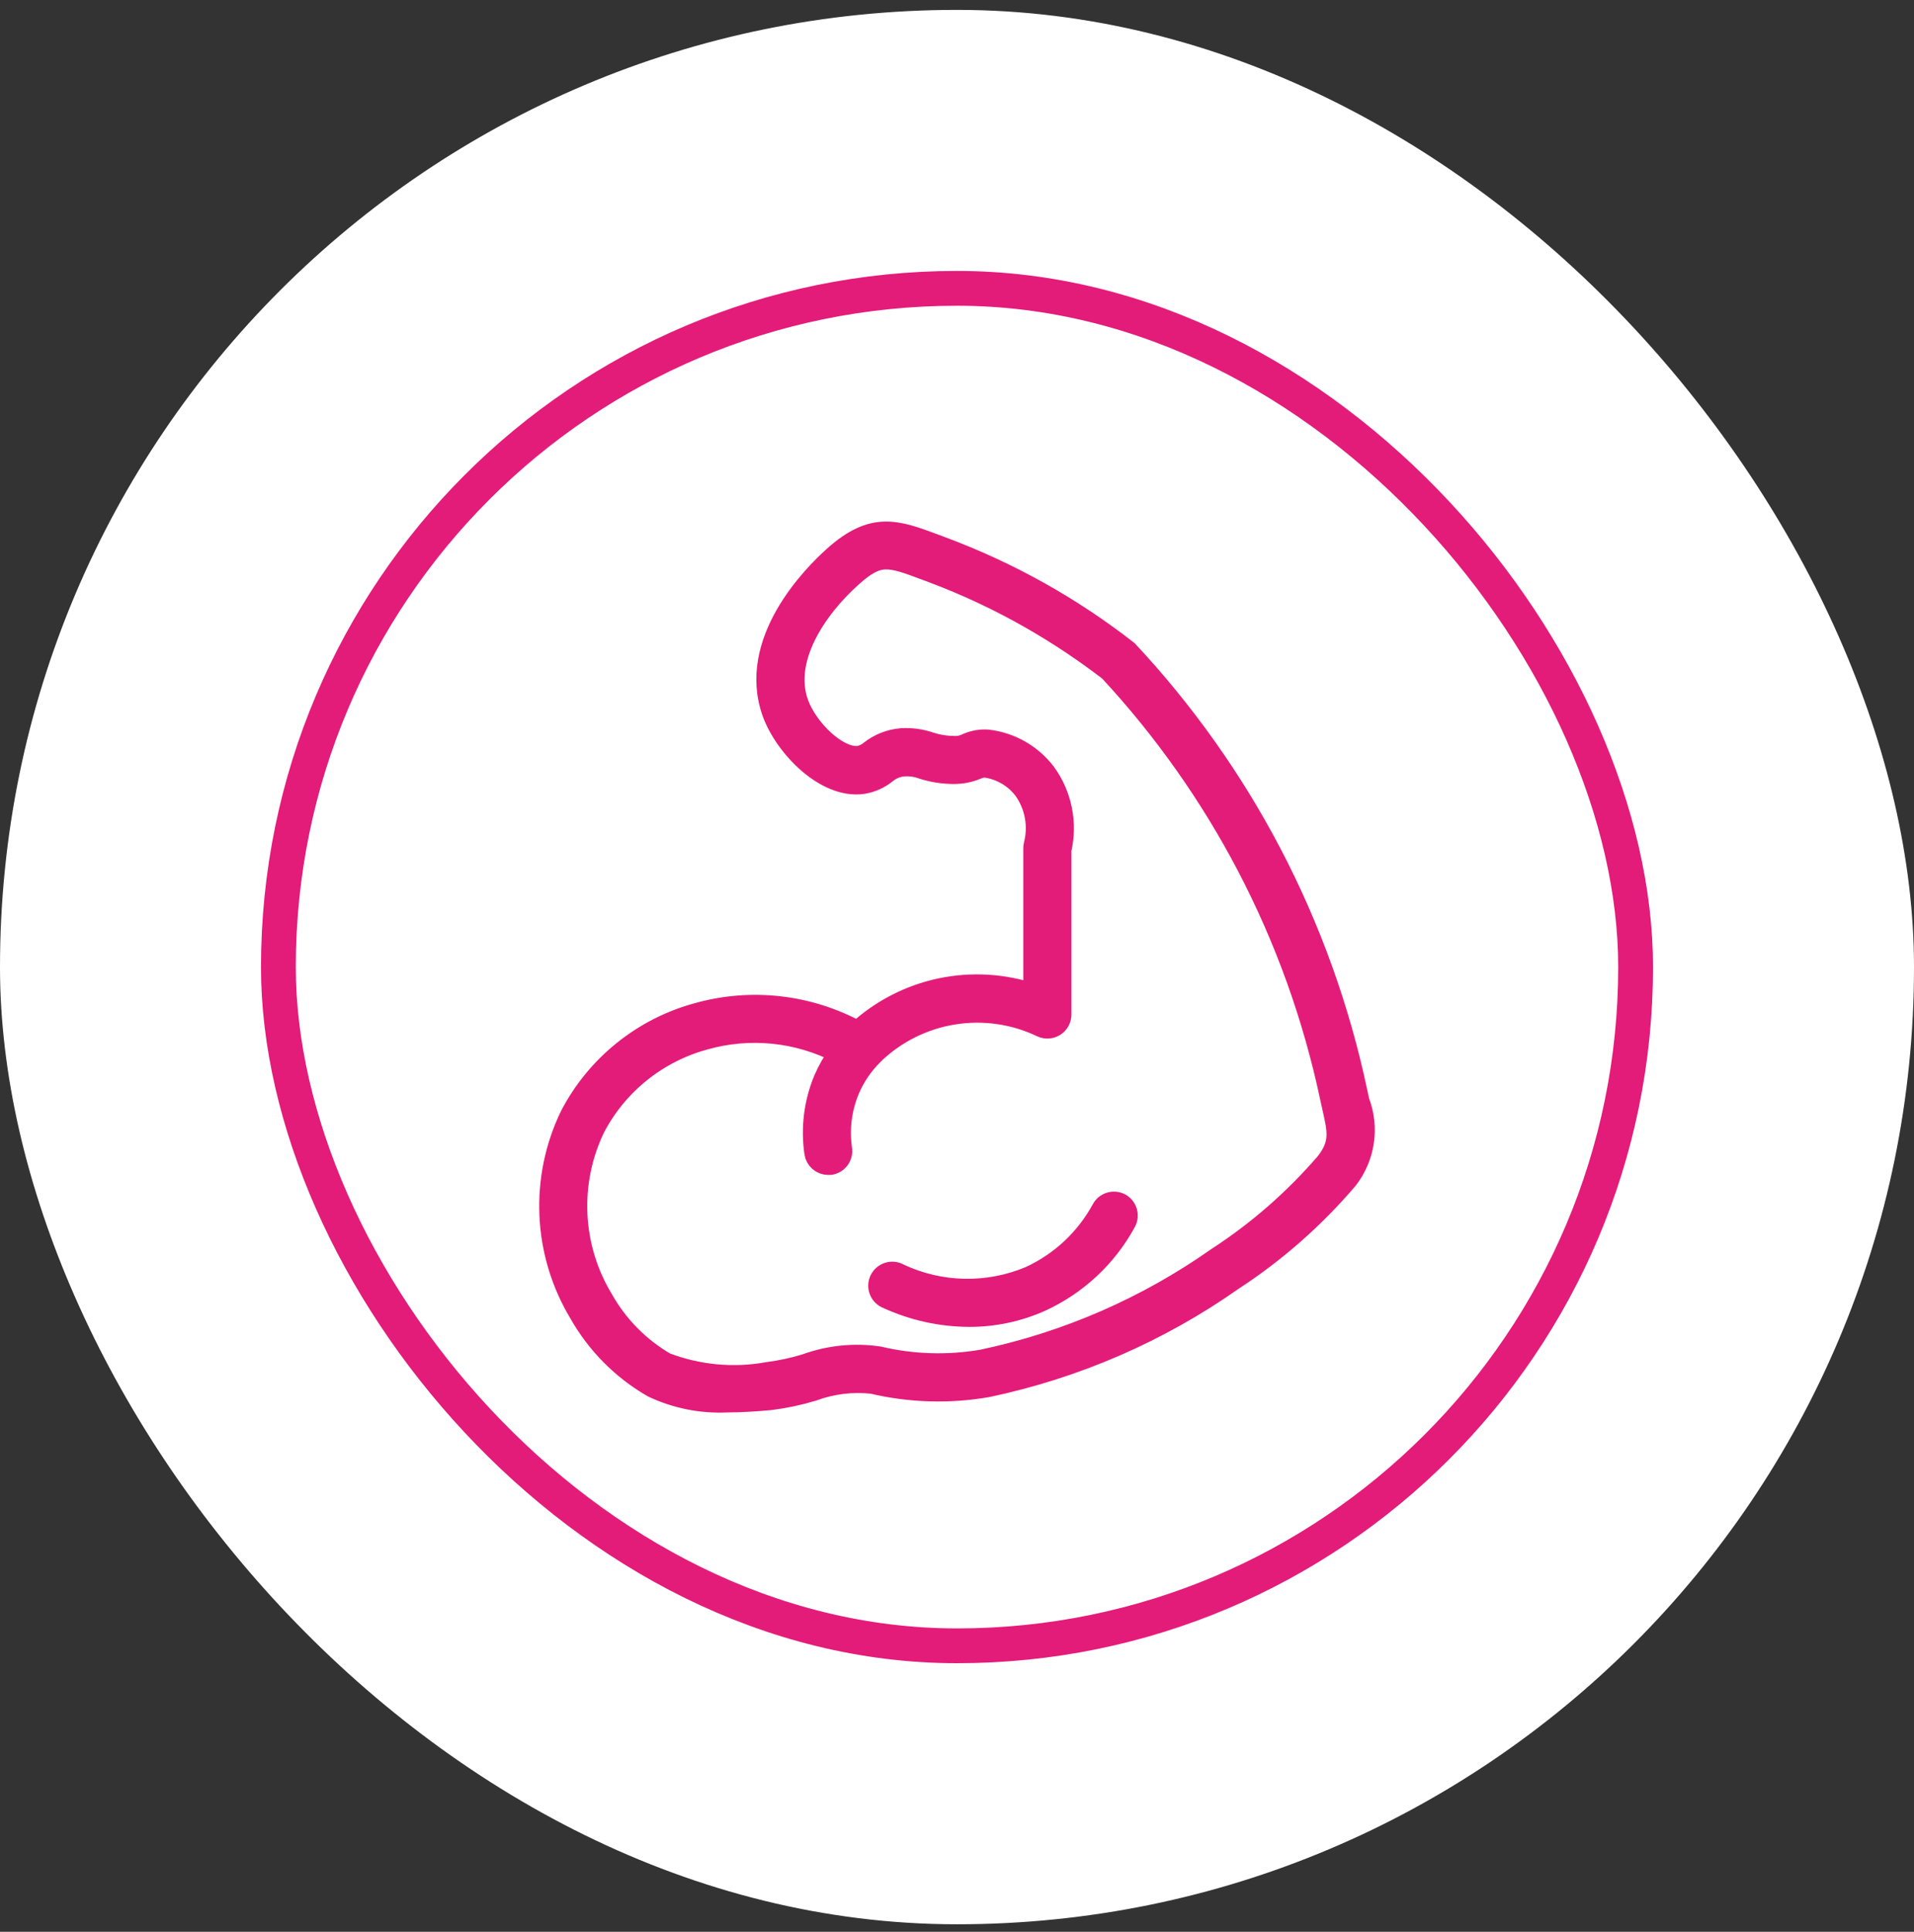
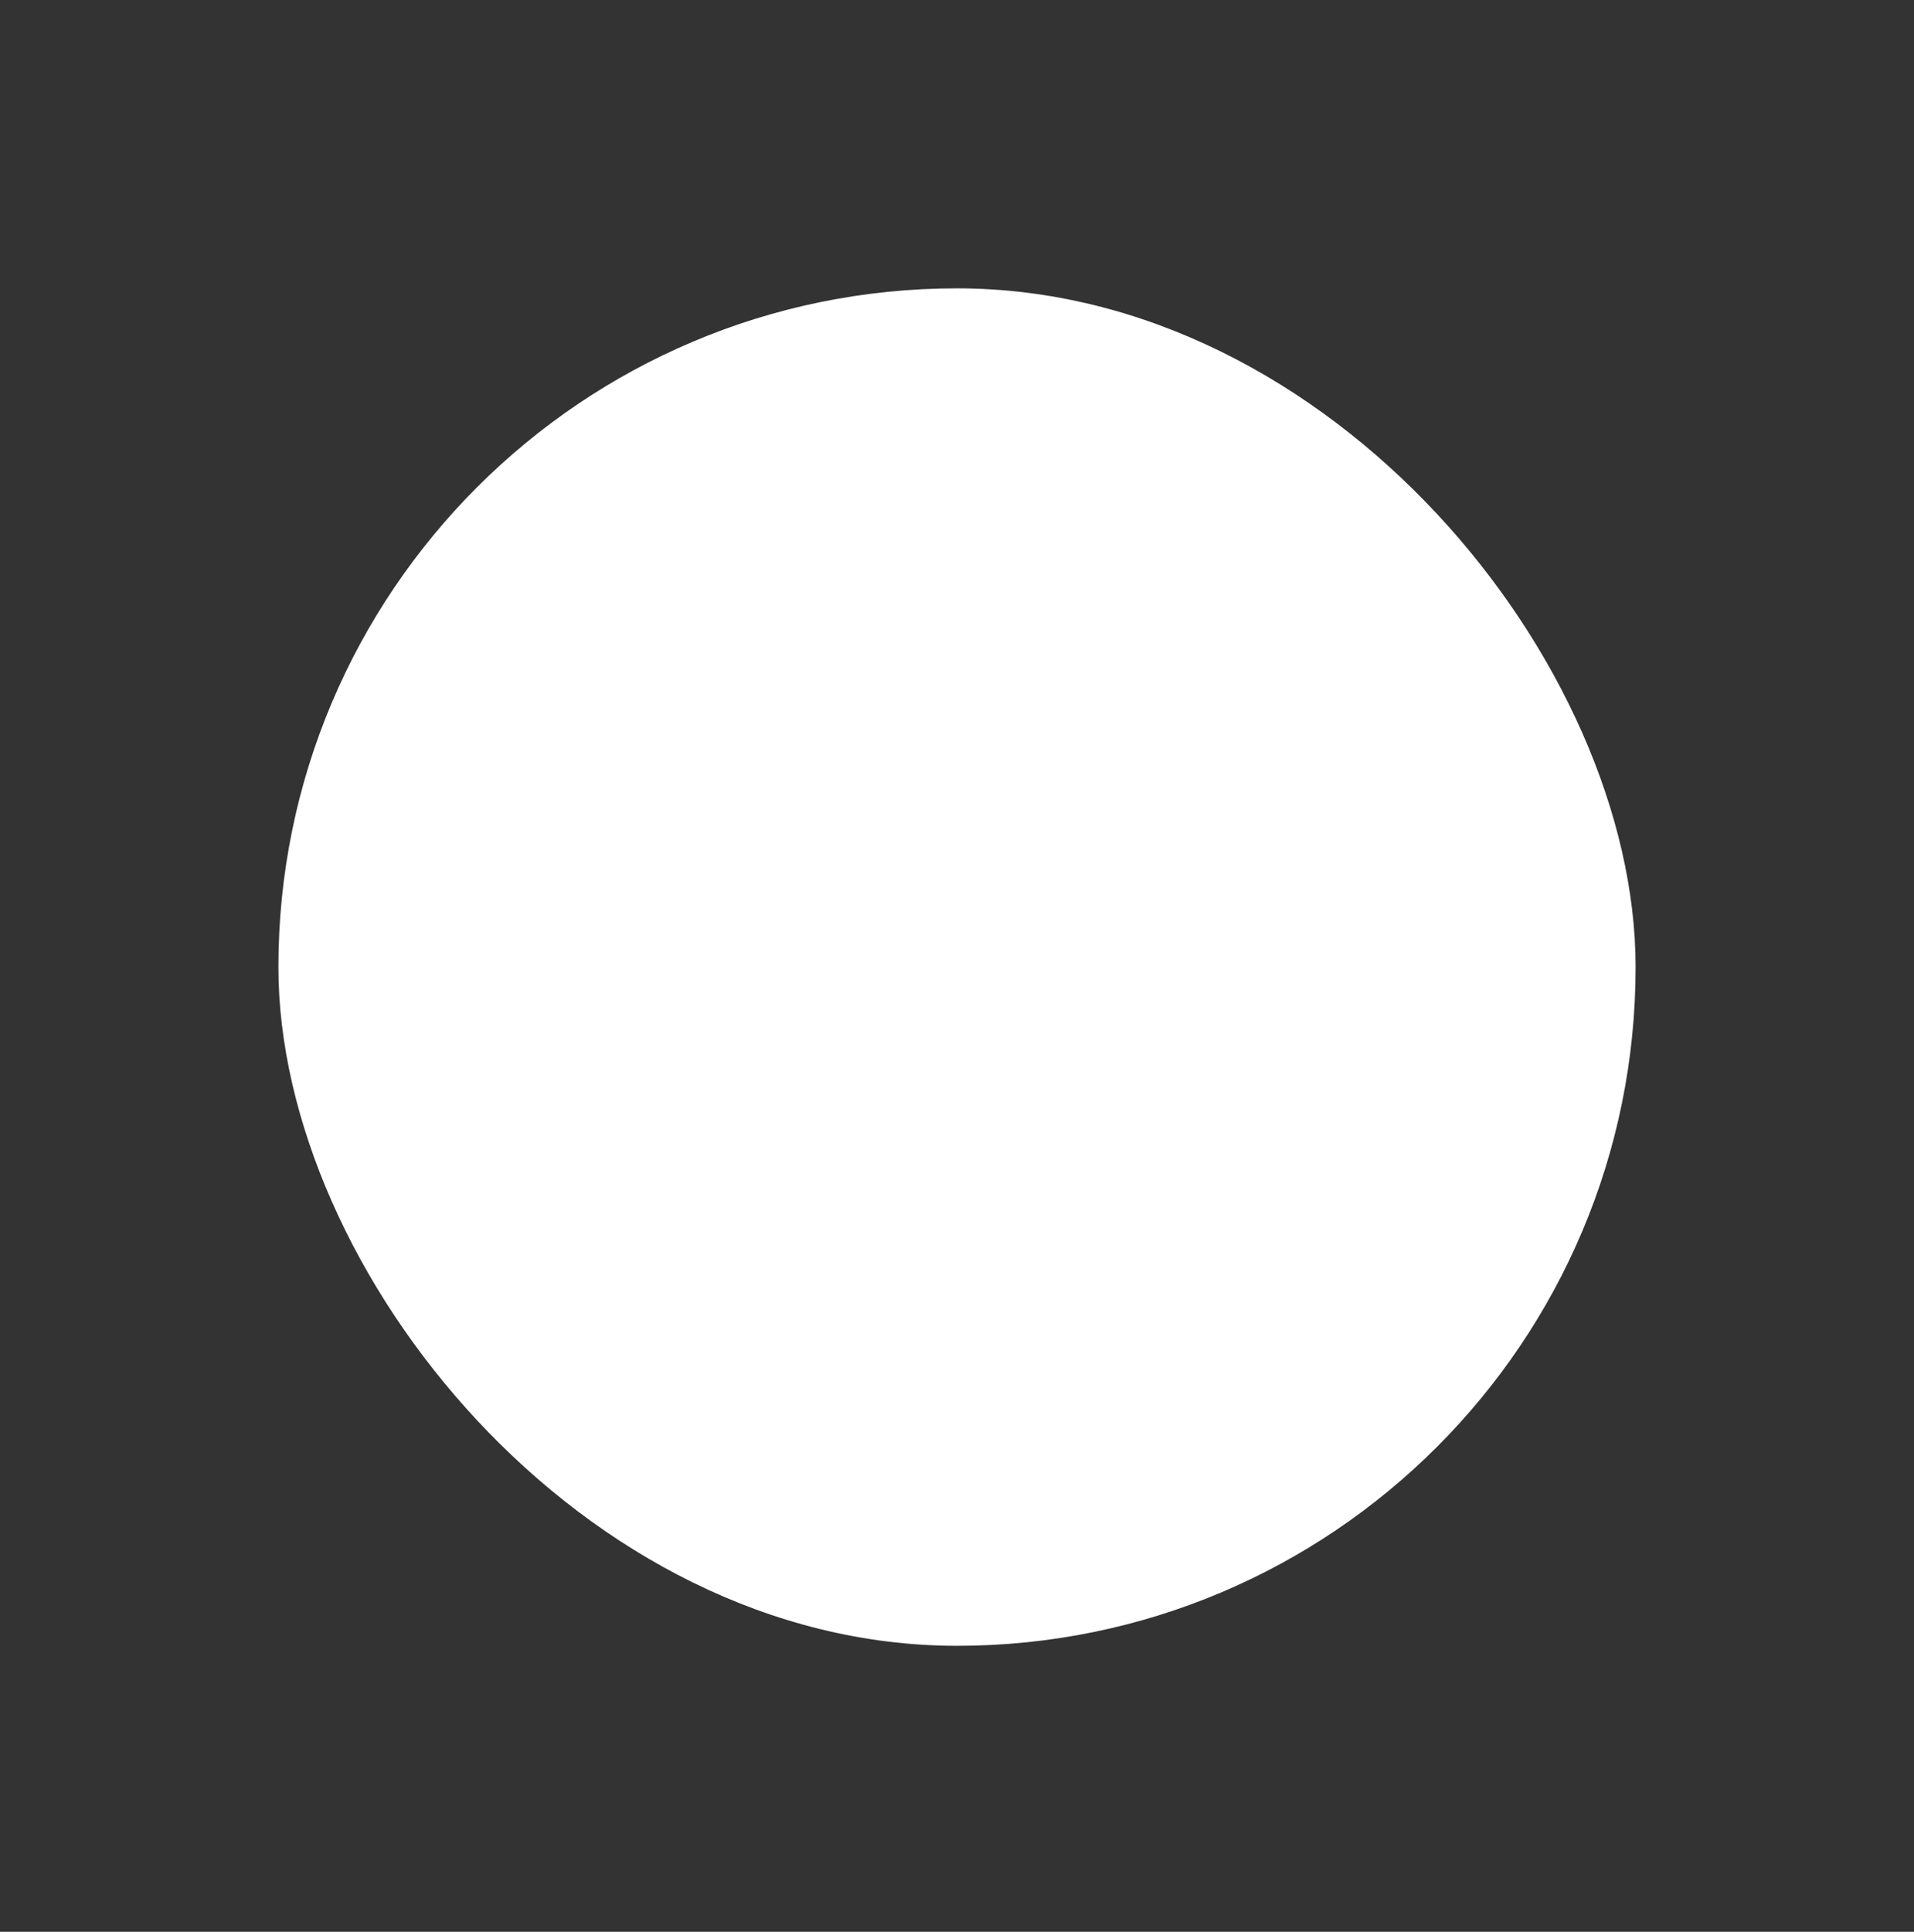
<svg xmlns="http://www.w3.org/2000/svg" width="110" height="111" viewBox="0 0 110 111" fill="none">
  <rect x="0" y="0" width="110" height="111" fill="#333333" stroke="none" />
-   <rect y="0.568" width="110" height="110" rx="55" fill="white" />
  <rect x="16" y="16.568" width="78" height="78" rx="39" fill="white" />
-   <rect x="16" y="16.568" width="78" height="78" rx="39" stroke="#E31C79" stroke-width="2" />
-   <path d="M78.11 63.293L77.988 62.74C76.976 57.962 75.315 53.345 73.051 49.018C70.835 44.794 68.061 40.886 64.803 37.399C61.568 34.874 57.963 32.862 54.115 31.432L53.769 31.302C51.532 30.467 50.176 29.959 47.925 31.976C46.724 33.049 42.926 36.863 44.404 40.961C45.093 42.868 47.419 45.335 49.593 45.022C50.077 44.943 50.532 44.74 50.916 44.435C51.205 44.191 51.563 44.043 51.94 44.012C52.307 43.988 52.675 44.041 53.02 44.168C53.585 44.349 54.174 44.443 54.767 44.447C55.236 44.456 55.702 44.368 56.135 44.188C56.301 44.108 56.486 44.073 56.669 44.085C57.536 44.215 58.318 44.678 58.849 45.375C59.17 45.828 59.389 46.346 59.49 46.892C59.591 47.439 59.572 48.001 59.434 48.539C59.418 48.602 59.41 48.668 59.41 48.734V57.127C57.686 56.542 55.837 56.431 54.055 56.806C52.274 57.182 50.627 58.031 49.287 59.263C46.474 57.73 43.174 57.356 40.089 58.221C38.533 58.643 37.081 59.383 35.824 60.393C34.567 61.404 33.533 62.663 32.786 64.093C31.92 65.876 31.513 67.848 31.601 69.829C31.688 71.81 32.269 73.738 33.289 75.438C34.288 77.211 35.745 78.684 37.507 79.701C38.834 80.332 40.296 80.626 41.764 80.559C42.589 80.559 43.434 80.503 44.263 80.426C45.09 80.323 45.906 80.151 46.703 79.912C47.8 79.504 48.977 79.359 50.14 79.489C52.303 79.999 54.548 80.066 56.738 79.687C61.811 78.622 66.614 76.535 70.853 73.553C73.319 71.945 75.54 69.99 77.449 67.749C77.931 67.126 78.246 66.388 78.361 65.608C78.477 64.827 78.39 64.03 78.11 63.293ZM76.212 66.798C74.396 68.909 72.29 70.75 69.955 72.266C65.899 75.122 61.303 77.122 56.448 78.144C54.474 78.484 52.452 78.422 50.502 77.961C49.087 77.755 47.643 77.903 46.3 78.394C45.59 78.61 44.862 78.767 44.126 78.862C42.152 79.218 40.119 79.028 38.246 78.313C36.736 77.434 35.49 76.167 34.636 74.643C33.748 73.17 33.241 71.499 33.161 69.781C33.081 68.062 33.43 66.351 34.177 64.802C34.825 63.564 35.722 62.474 36.812 61.599C37.902 60.725 39.161 60.085 40.51 59.72C43.088 58.992 45.847 59.272 48.228 60.501C47.876 60.98 47.581 61.498 47.347 62.045C46.798 63.371 46.619 64.822 46.827 66.242C46.853 66.428 46.946 66.598 47.088 66.721C47.229 66.844 47.411 66.912 47.598 66.912C47.636 66.915 47.673 66.915 47.711 66.912C47.916 66.882 48.1 66.773 48.224 66.607C48.348 66.441 48.401 66.233 48.372 66.028C48.204 64.887 48.348 63.722 48.787 62.656C49.114 61.871 49.597 61.161 50.206 60.569L50.216 60.553C51.476 59.346 53.073 58.55 54.796 58.273C56.518 57.996 58.285 58.249 59.859 59C59.978 59.057 60.11 59.083 60.241 59.075C60.373 59.067 60.5 59.026 60.612 58.956C60.723 58.885 60.815 58.788 60.879 58.672C60.943 58.557 60.976 58.427 60.976 58.296V48.825C61.153 48.07 61.165 47.286 61.012 46.526C60.86 45.766 60.545 45.047 60.091 44.419C59.693 43.896 59.194 43.458 58.623 43.132C58.052 42.805 57.421 42.598 56.768 42.521C56.36 42.492 55.952 42.563 55.578 42.728C55.327 42.854 55.046 42.908 54.767 42.884C54.32 42.88 53.877 42.806 53.453 42.665C52.923 42.484 52.363 42.409 51.804 42.443C51.152 42.497 50.531 42.74 50.017 43.143C49.832 43.302 49.609 43.41 49.37 43.456C48.158 43.612 46.402 41.893 45.871 40.416C44.96 37.893 46.872 34.995 48.964 33.127C50.518 31.738 51.09 31.955 53.22 32.752L53.57 32.883C55.551 33.624 57.468 34.526 59.302 35.579C60.85 36.468 62.337 37.46 63.752 38.547C66.875 41.914 69.537 45.679 71.669 49.746C73.866 53.946 75.478 58.426 76.46 63.063L76.588 63.638C76.899 65.016 77.055 65.705 76.212 66.798ZM64.393 69.165C64.211 69.066 63.997 69.043 63.798 69.102C63.6 69.16 63.433 69.295 63.334 69.477C62.406 71.189 60.946 72.552 59.175 73.361C57.984 73.861 56.701 74.105 55.41 74.078C54.118 74.051 52.846 73.754 51.677 73.204C51.584 73.149 51.48 73.114 51.372 73.101C51.264 73.088 51.154 73.098 51.05 73.13C50.947 73.162 50.85 73.215 50.768 73.286C50.686 73.357 50.62 73.444 50.573 73.542C50.527 73.641 50.501 73.747 50.498 73.856C50.495 73.965 50.515 74.073 50.557 74.173C50.598 74.274 50.66 74.365 50.738 74.44C50.816 74.515 50.91 74.573 51.012 74.61C52.483 75.283 54.08 75.635 55.698 75.643C57.112 75.647 58.511 75.351 59.803 74.776C61.887 73.826 63.605 72.224 64.697 70.211C64.793 70.032 64.815 69.822 64.758 69.626C64.701 69.431 64.57 69.265 64.393 69.165Z" fill="#E31C79" stroke="#E31C79" stroke-width="1.2" />
</svg>